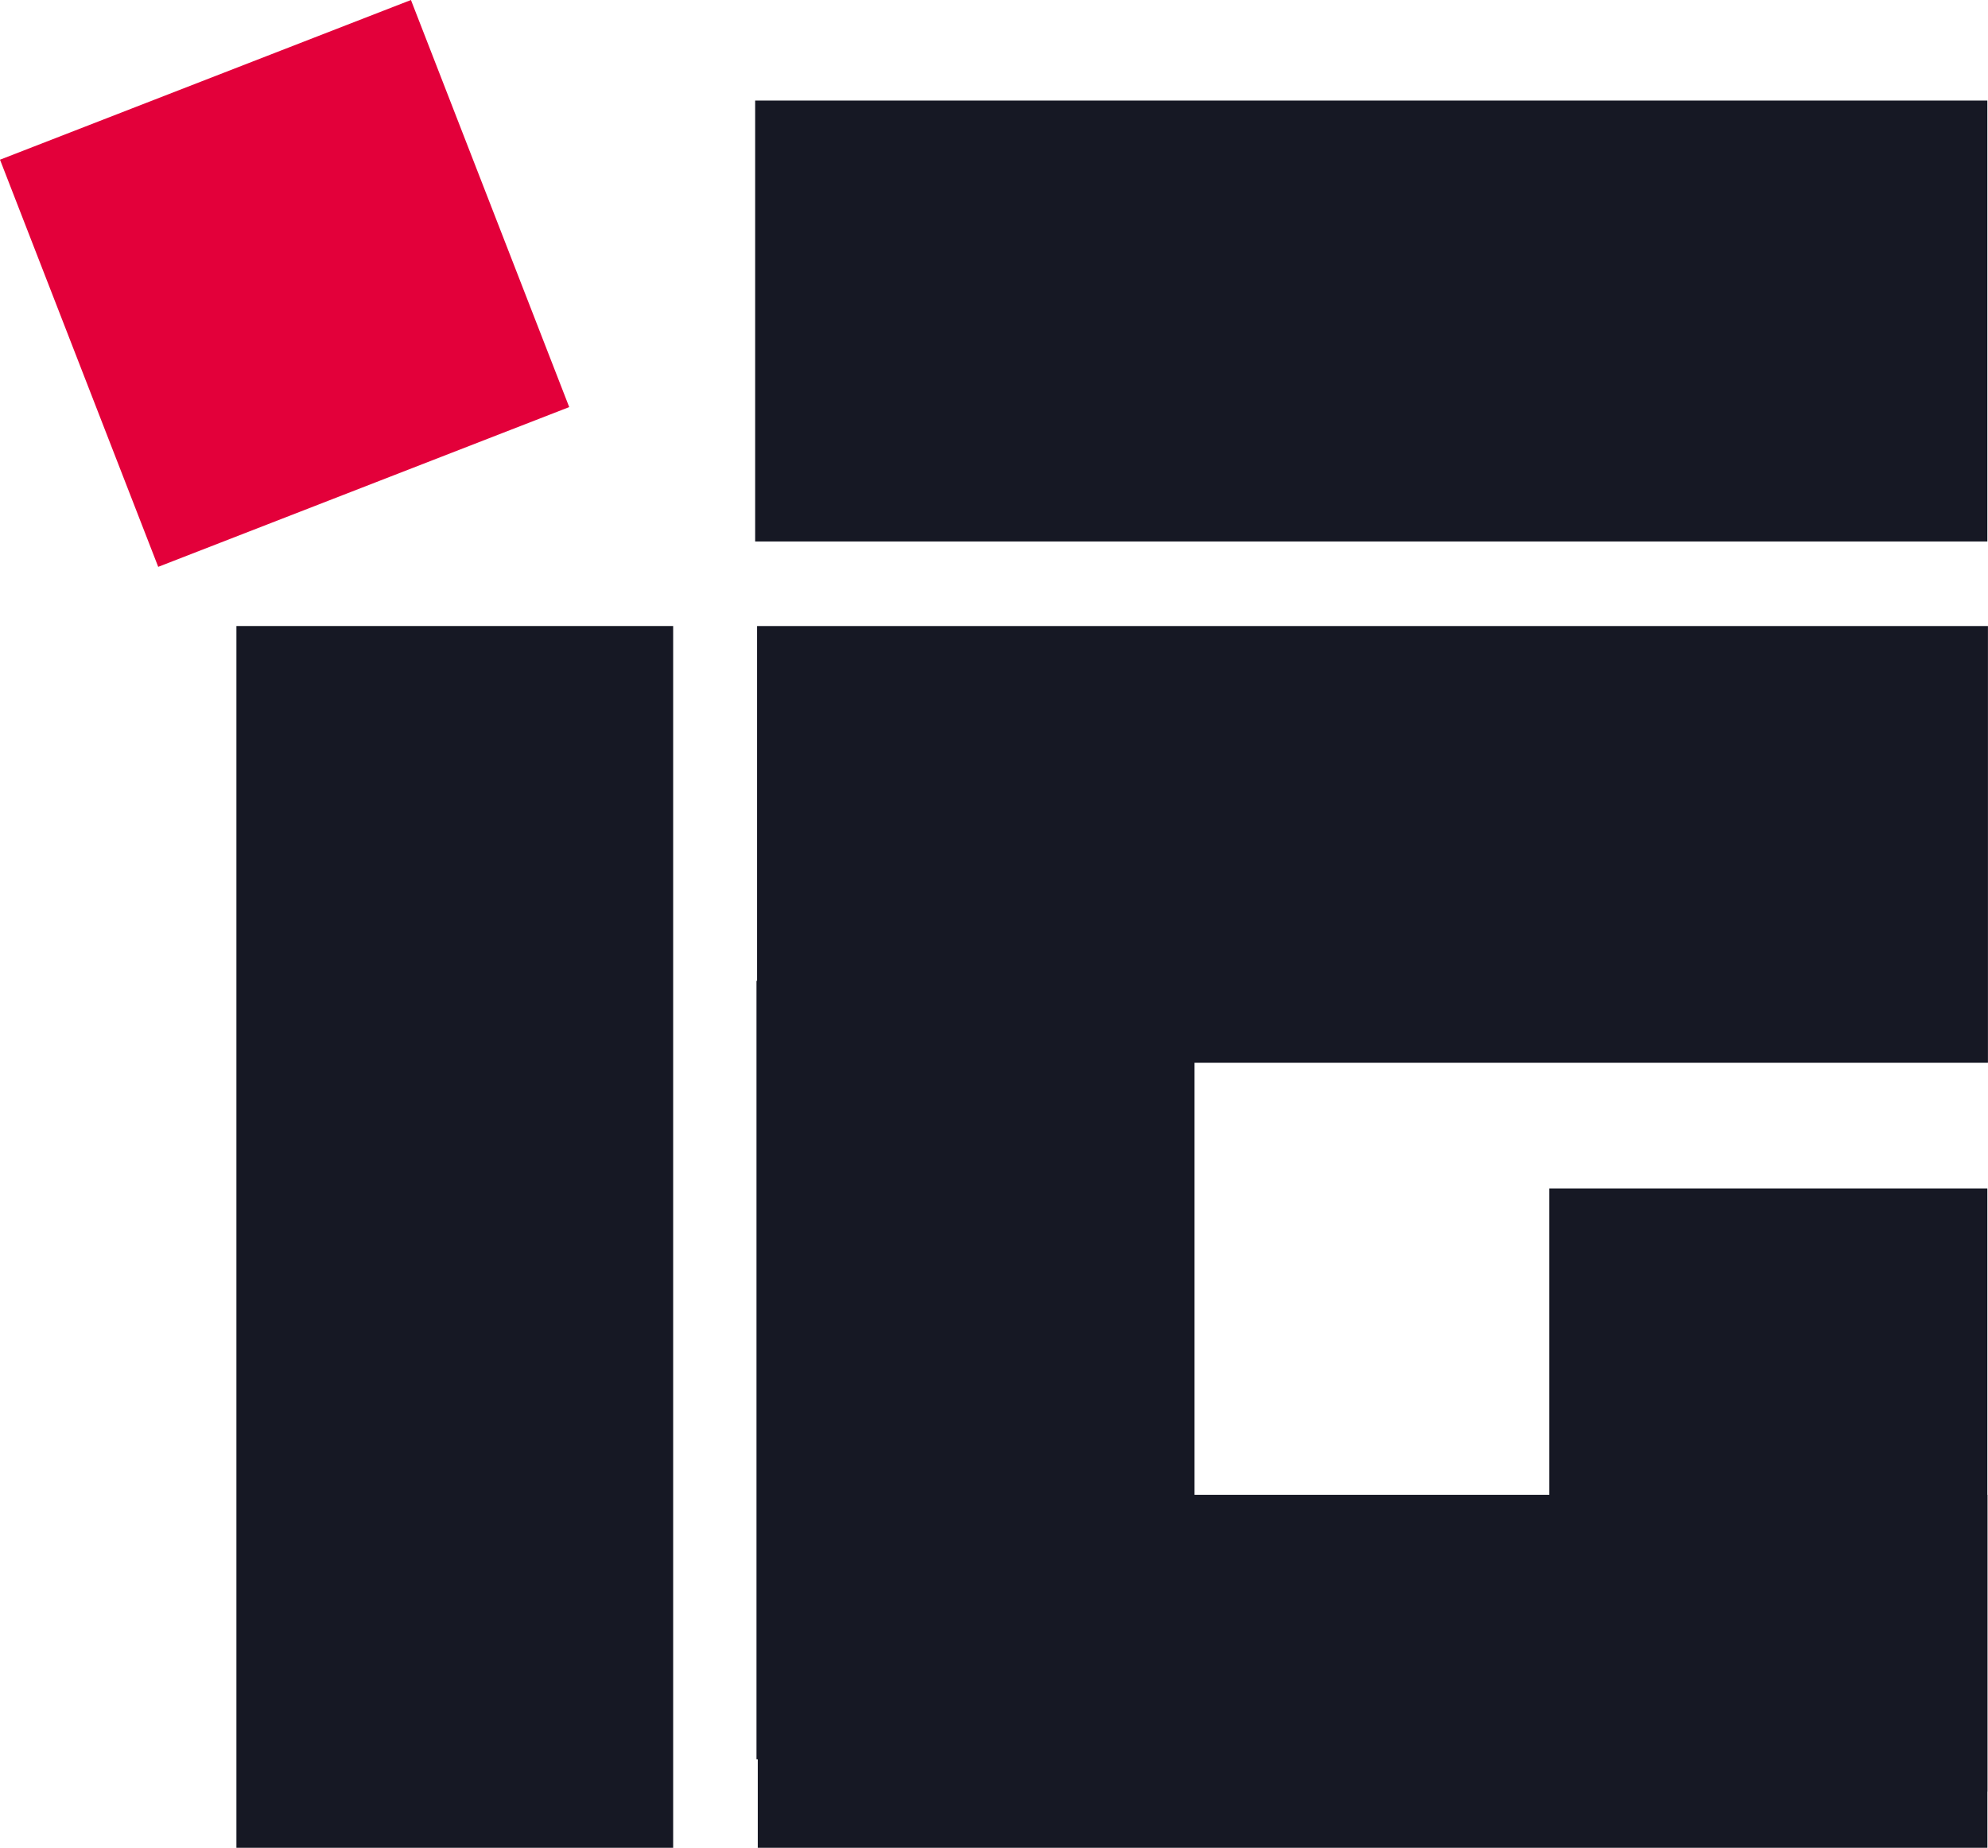
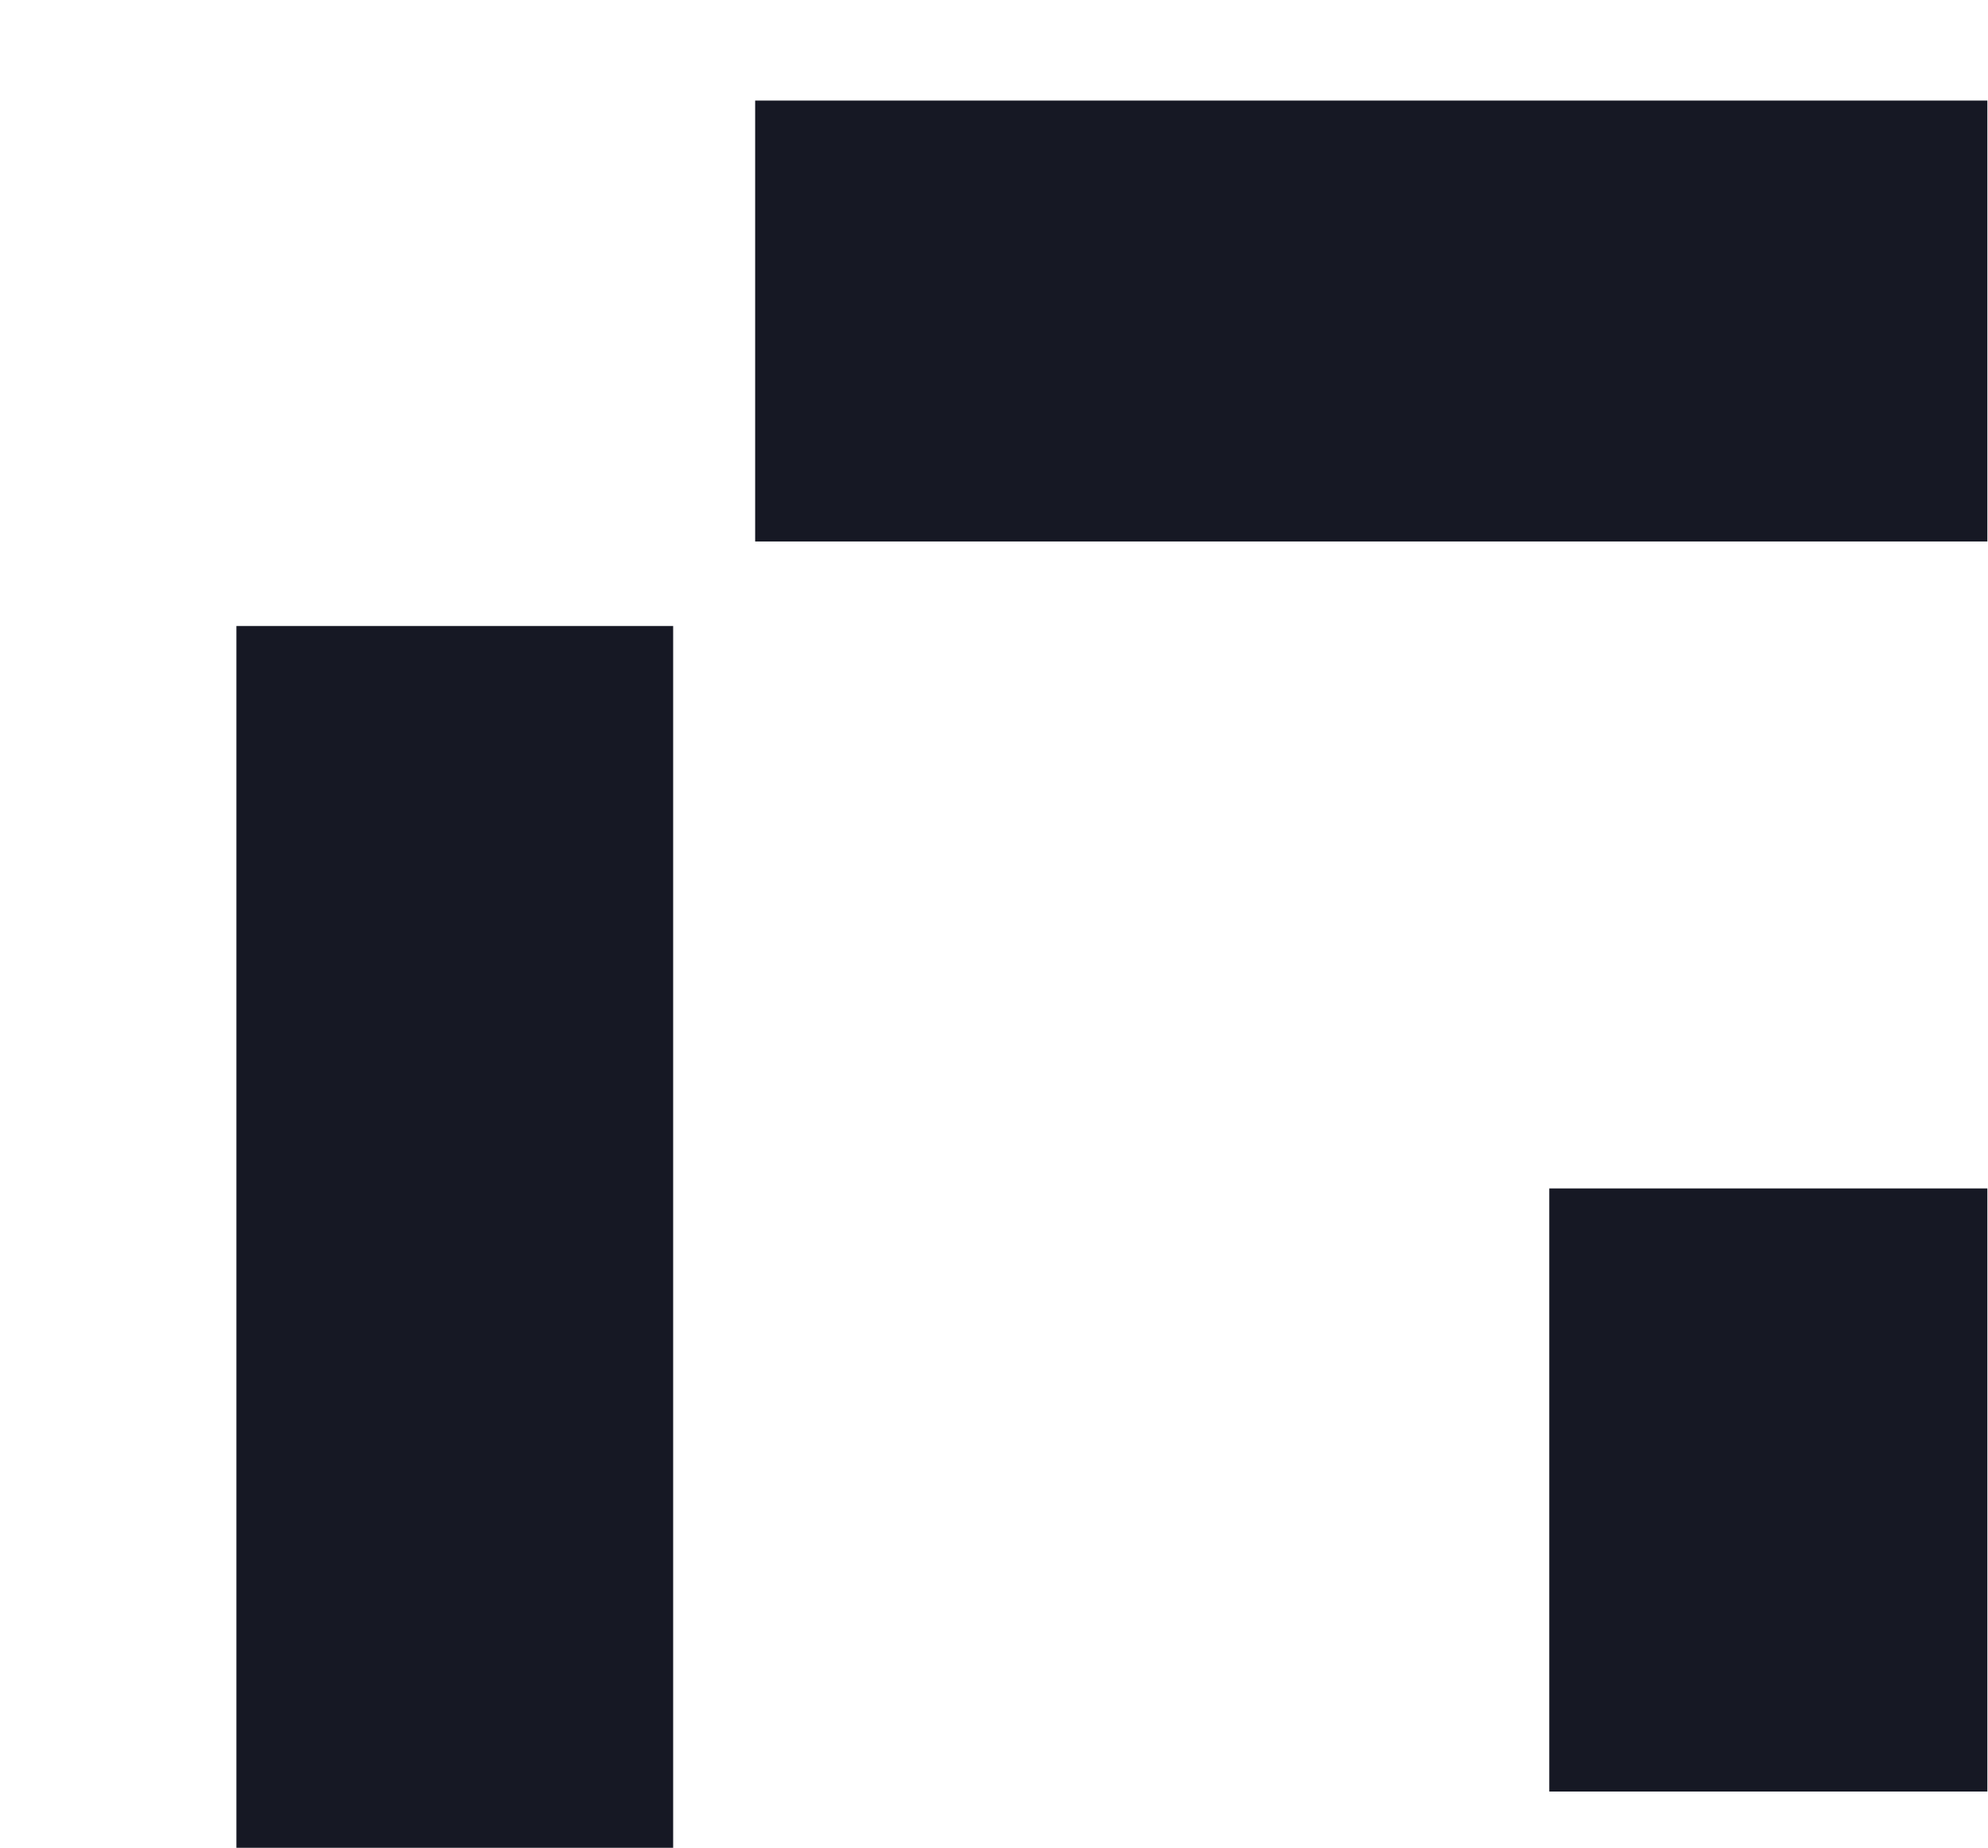
<svg xmlns="http://www.w3.org/2000/svg" id="Ebene_1" data-name="Ebene 1" viewBox="0 0 371.43 345.24">
  <defs>
    <style>.cls-1{fill:#161824;}.cls-2{fill:#e3003a;}</style>
  </defs>
  <title>Logo-pos-rotes-i</title>
  <rect class="cls-1" x="44.17" y="116.97" width="81.6" height="228.27" />
-   <polygon class="cls-2" points="76.78 0 0 29.84 29.56 105.91 106.35 76.06 76.78 0" />
  <rect class="cls-1" x="289.46" y="222.05" width="81.85" height="112.68" />
-   <rect class="cls-1" x="141.34" y="183.25" width="81.84" height="145.45" />
  <rect class="cls-1" x="141.09" y="18.79" width="230.22" height="82.38" />
-   <rect class="cls-1" x="141.45" y="116.97" width="229.97" height="81.6" />
-   <rect class="cls-1" x="141.58" y="279.3" width="229.74" height="65.94" />
</svg>